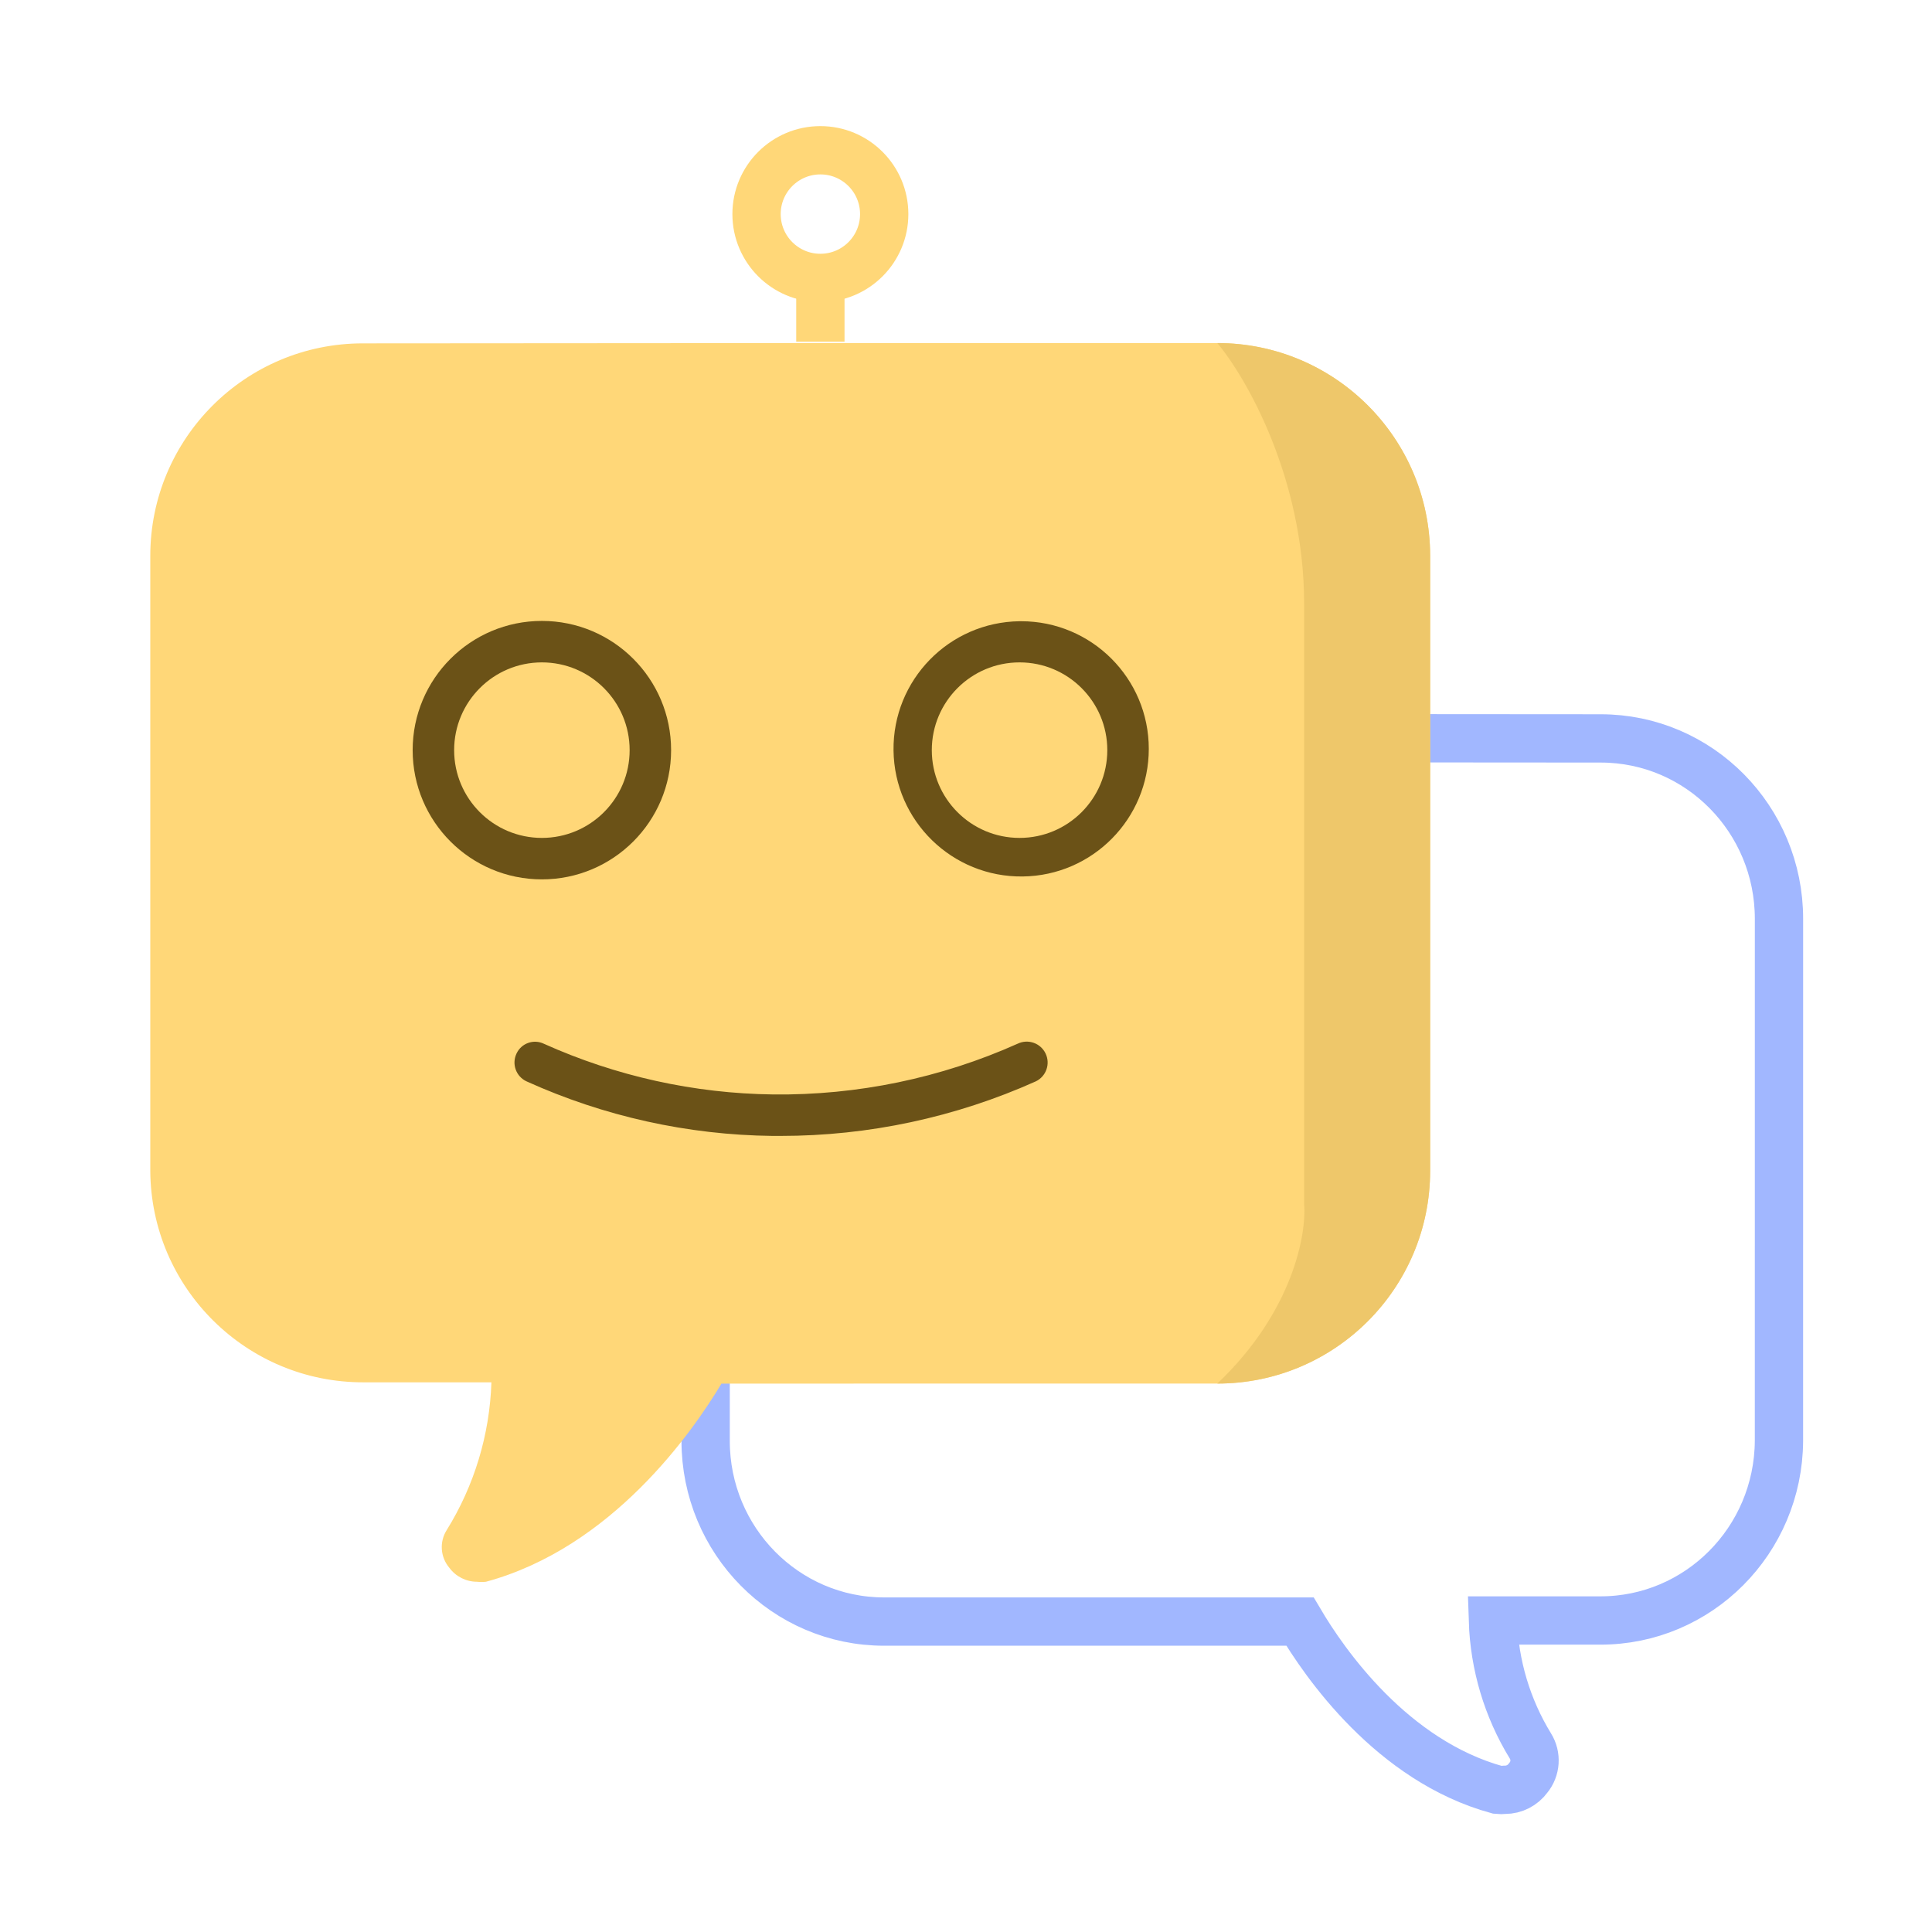
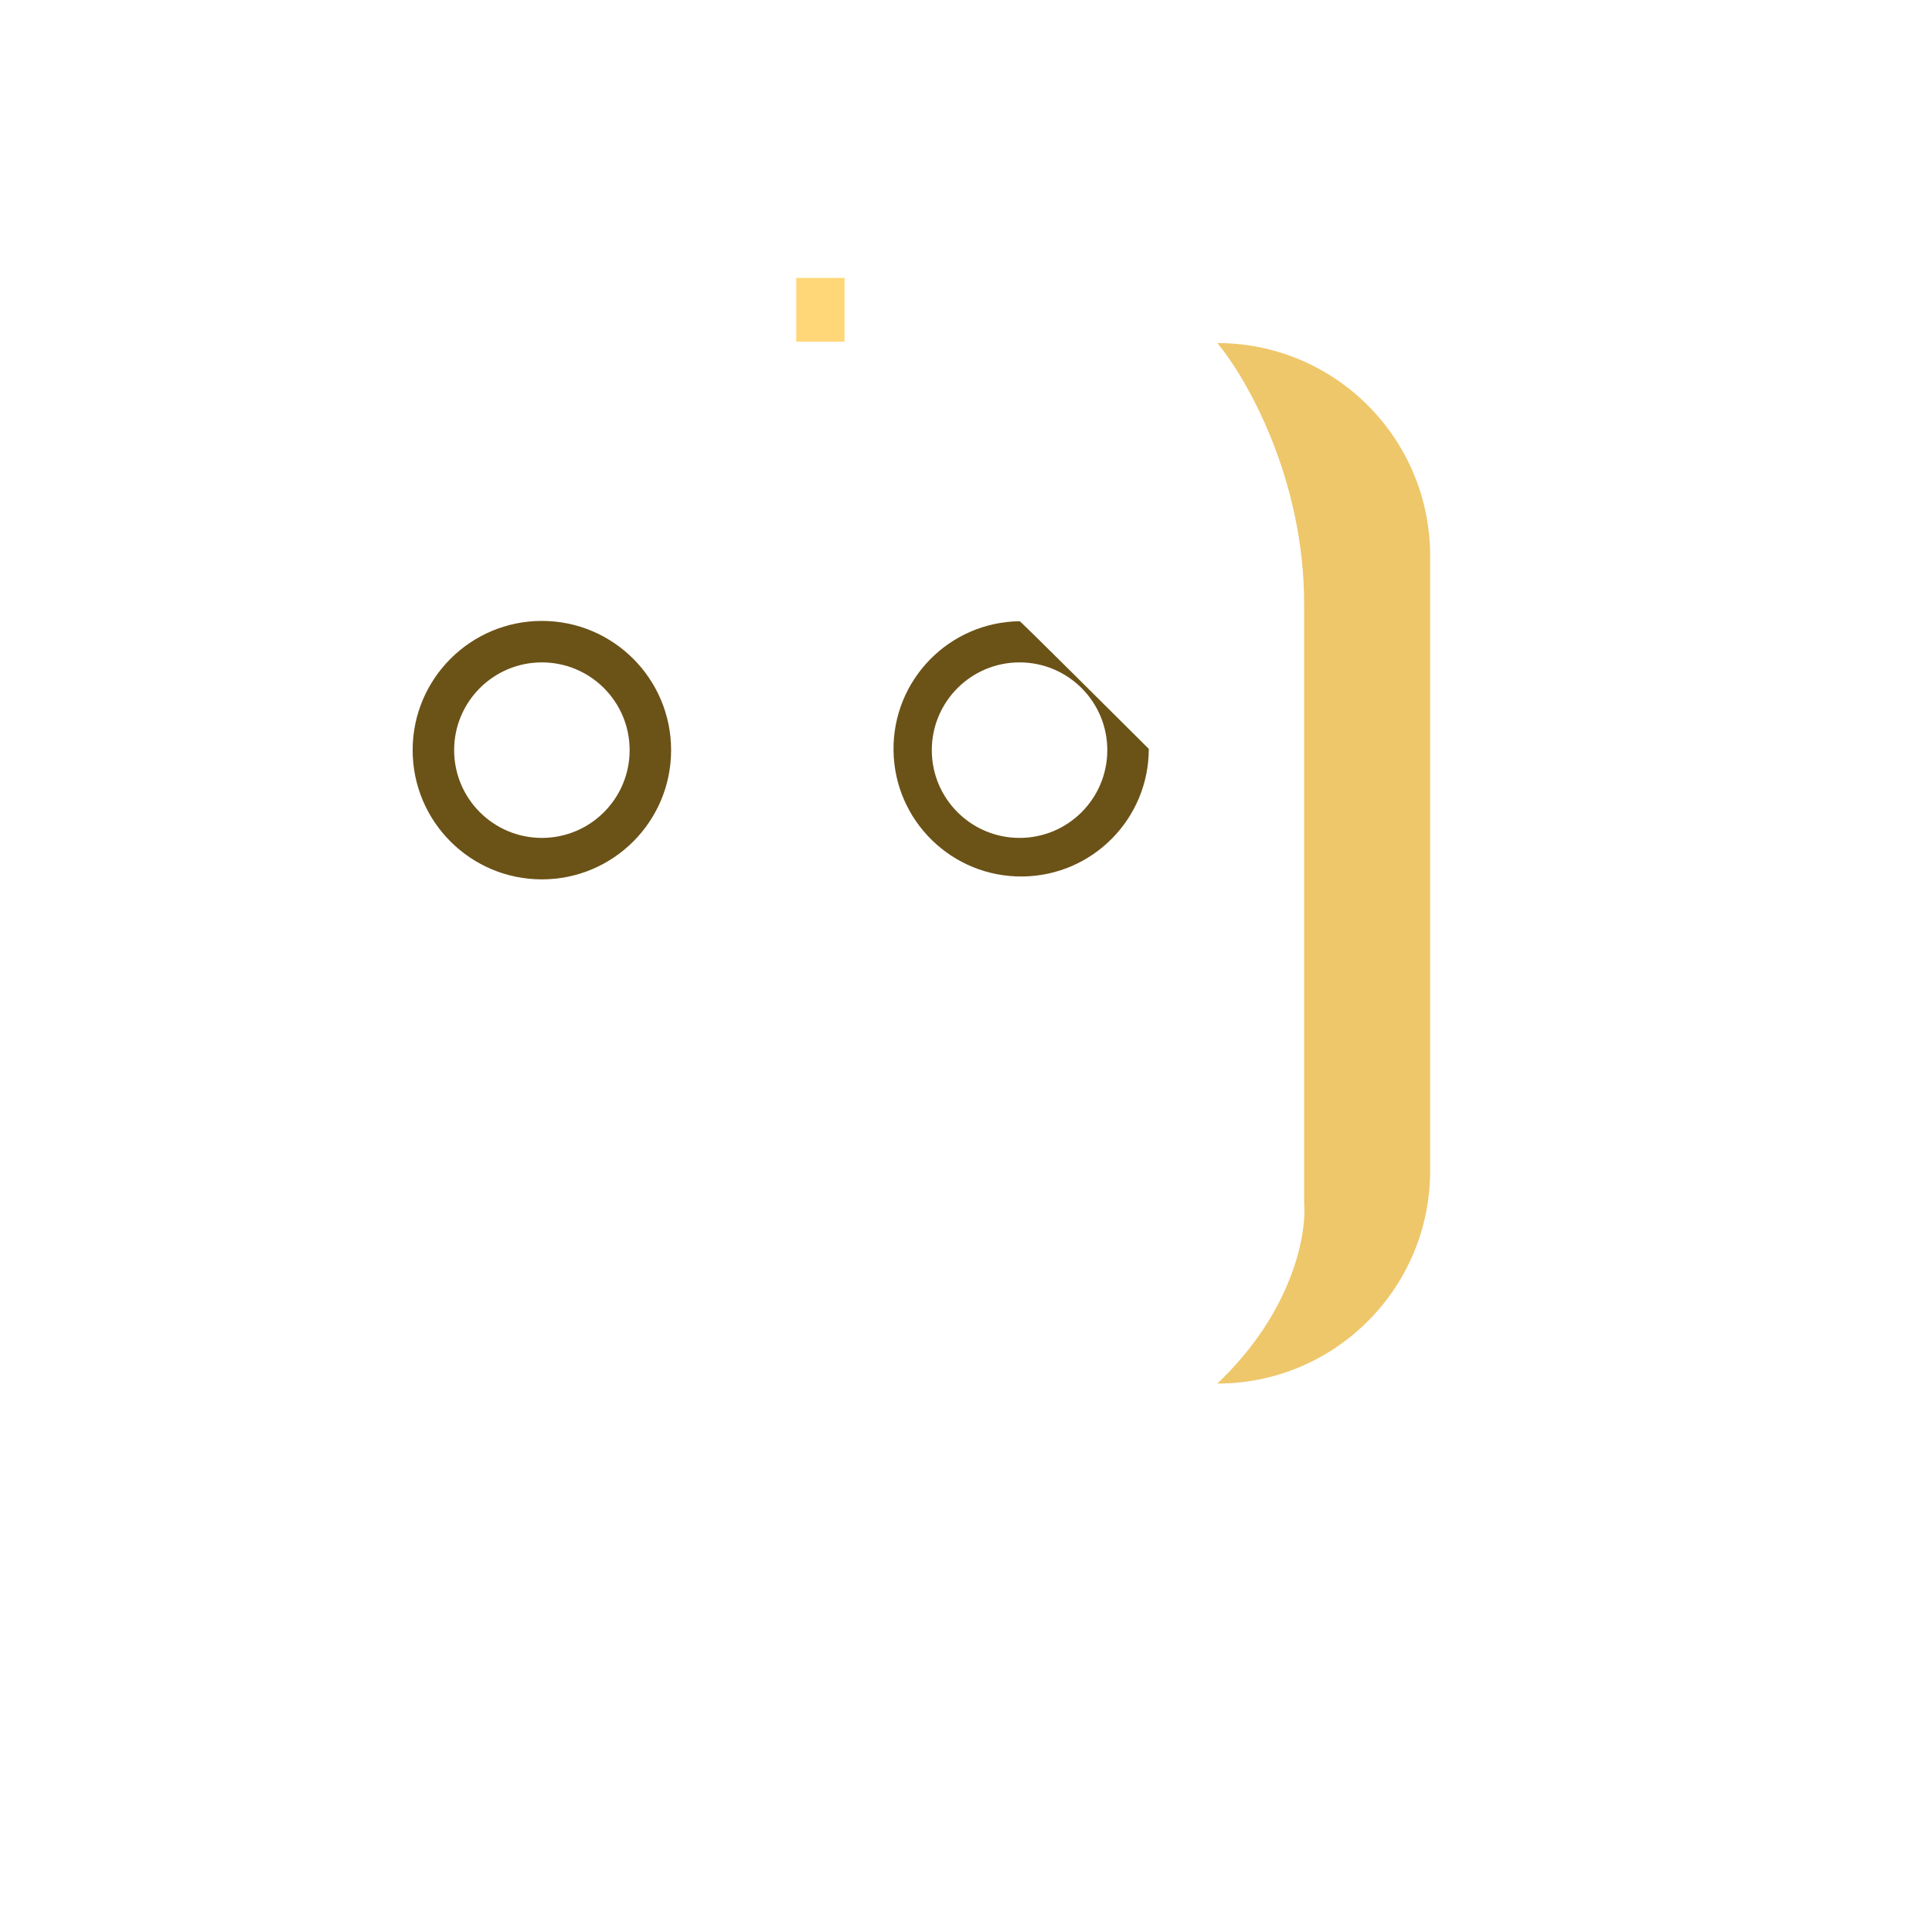
<svg xmlns="http://www.w3.org/2000/svg" width="80" height="80" viewBox="0 0 80 80" fill="none">
-   <path d="M50.727 30.565L66.284 30.576C70.36 30.576 73.664 33.921 73.664 38.047L73.663 59.664C73.639 63.788 70.324 67.114 66.251 67.101H61.818C61.877 68.94 62.411 70.731 63.37 72.295C63.629 72.709 63.593 73.245 63.281 73.619C63.056 73.929 62.697 74.112 62.317 74.112C62.214 74.123 62.11 74.123 62.007 74.112C57.63 72.912 54.838 68.851 53.829 67.146L36.61 67.146C32.528 67.146 29.219 63.796 29.219 59.664V38.036C29.225 33.908 32.532 30.565 36.61 30.565H50.727Z" stroke="#A1B7FF" stroke-width="2" />
-   <circle cx="33.97" cy="8.865" r="2.643" stroke="#FFD778" stroke-width="2" />
-   <path d="M33.573 14.205L15.023 14.218C10.163 14.218 6.223 18.158 6.223 23.018L6.223 48.479C6.252 53.336 10.206 57.254 15.062 57.239H20.348C20.278 59.405 19.64 61.515 18.498 63.356C18.189 63.843 18.232 64.475 18.604 64.915C18.872 65.281 19.299 65.497 19.753 65.497C19.876 65.51 20 65.51 20.123 65.497C25.342 64.083 28.672 59.3 29.874 57.292L50.406 57.291C55.273 57.291 59.219 53.346 59.219 48.479V23.005C59.212 18.142 55.268 14.205 50.406 14.205H33.573Z" fill="#FFD778" />
  <path d="M59.219 23.005C59.212 18.142 55.268 14.205 50.406 14.205C51.605 15.637 54.001 19.8 54.001 25V49.86C54.105 51.101 53.531 54.325 50.406 57.291C55.273 57.291 59.219 53.346 59.219 48.479V23.005Z" fill="#EEC76A" />
-   <path d="M42.138 43.218C38.956 44.642 35.503 45.358 32.017 45.319C28.74 45.279 25.506 44.563 22.517 43.218C22.095 43.017 21.591 43.197 21.391 43.619C21.387 43.626 21.384 43.633 21.381 43.641C21.185 44.071 21.374 44.579 21.803 44.777C25.006 46.227 28.475 46.996 31.991 47.036H32.321C35.964 47.037 39.566 46.267 42.891 44.777C43.322 44.569 43.502 44.051 43.294 43.621C43.086 43.19 42.569 43.01 42.138 43.218L42.138 43.218Z" fill="#6B5217" />
  <path d="M33.97 11.507L33.97 14.15" stroke="#FFD778" stroke-width="2" />
  <path d="M27.789 31.062C27.789 28.107 25.393 25.711 22.438 25.711C19.483 25.711 17.087 28.107 17.087 31.062C17.087 34.017 19.483 36.413 22.438 36.413C25.393 36.413 27.789 34.017 27.789 31.062ZM18.805 31.062C18.805 29.055 20.432 27.428 22.438 27.428C24.445 27.428 26.072 29.055 26.072 31.062C26.072 33.069 24.445 34.696 22.438 34.696C20.432 34.696 18.805 33.069 18.805 31.062Z" fill="#6B5217" />
-   <path d="M42.218 25.724C39.299 25.761 36.962 28.156 36.999 31.075C37.035 33.993 39.431 36.33 42.35 36.293C45.242 36.257 47.569 33.902 47.569 31.009C47.569 28.09 45.203 25.724 42.284 25.724C42.262 25.724 42.24 25.724 42.218 25.724ZM42.218 34.696C40.211 34.696 38.584 33.069 38.584 31.062C38.584 29.055 40.211 27.428 42.218 27.428C44.224 27.428 45.851 29.055 45.851 31.062C45.851 33.069 44.224 34.696 42.218 34.696Z" fill="#6B5217" />
+   <path d="M42.218 25.724C39.299 25.761 36.962 28.156 36.999 31.075C37.035 33.993 39.431 36.33 42.35 36.293C45.242 36.257 47.569 33.902 47.569 31.009C42.262 25.724 42.24 25.724 42.218 25.724ZM42.218 34.696C40.211 34.696 38.584 33.069 38.584 31.062C38.584 29.055 40.211 27.428 42.218 27.428C44.224 27.428 45.851 29.055 45.851 31.062C45.851 33.069 44.224 34.696 42.218 34.696Z" fill="#6B5217" />
</svg>